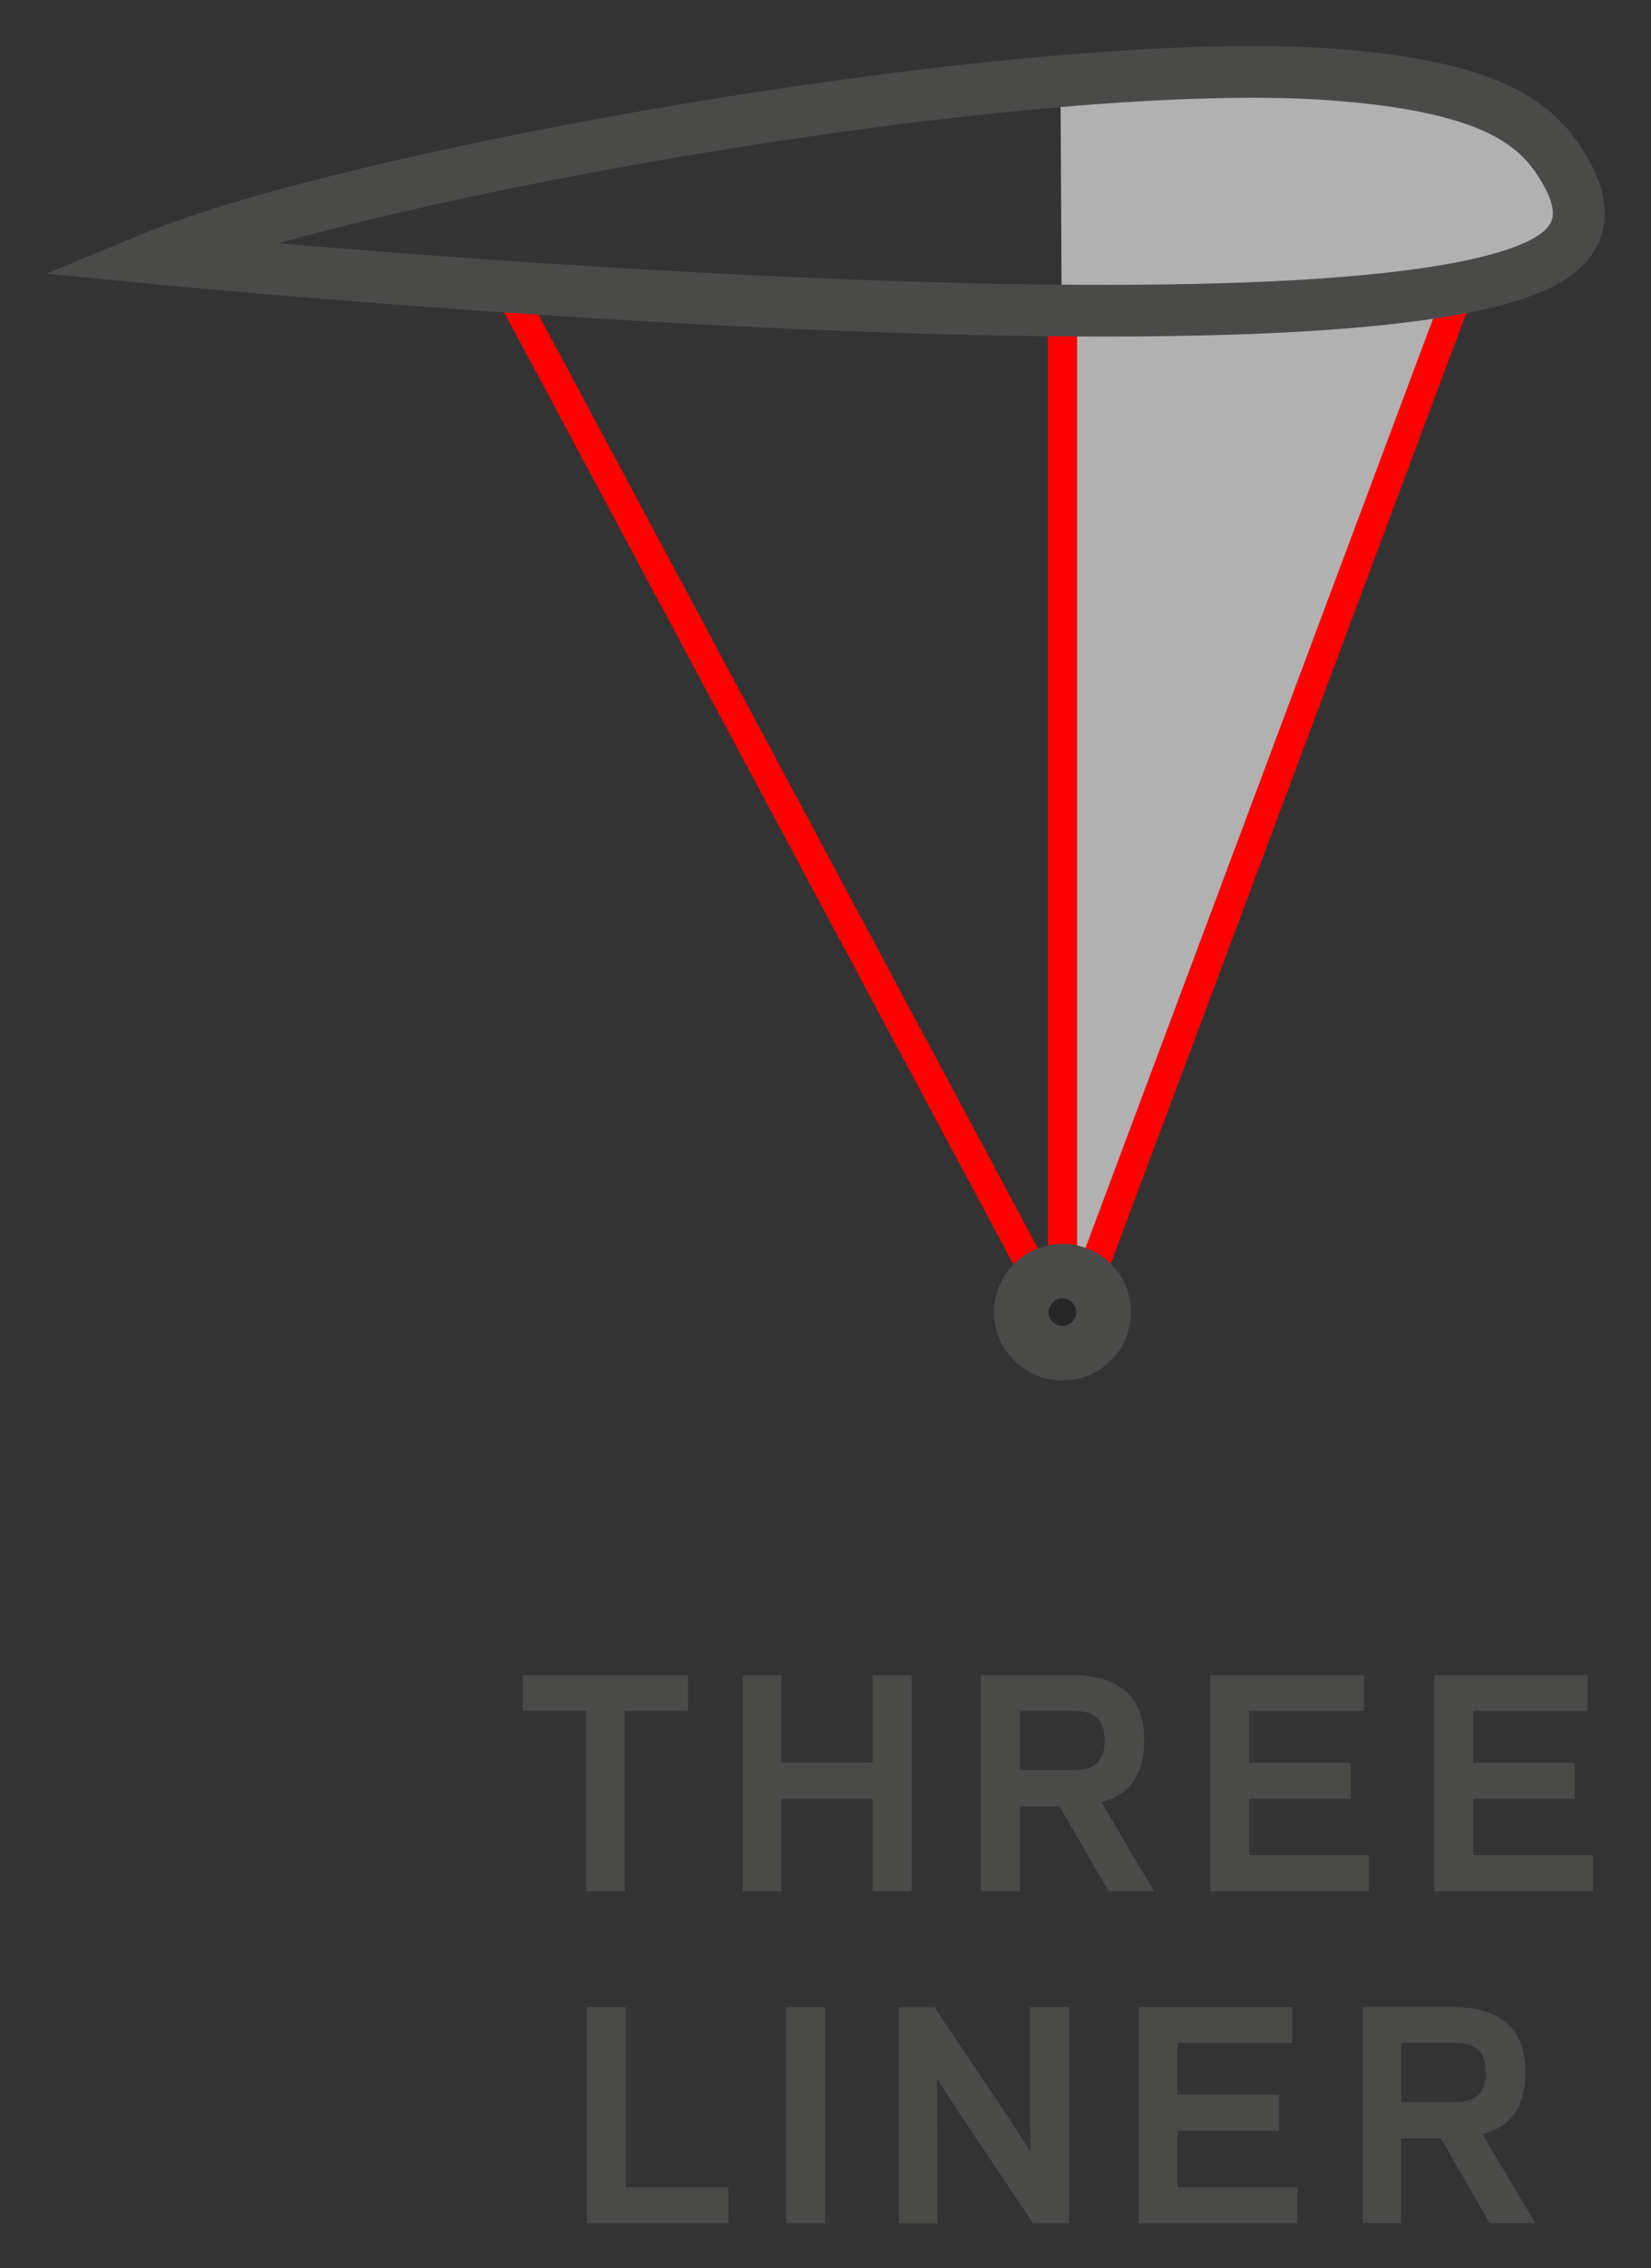
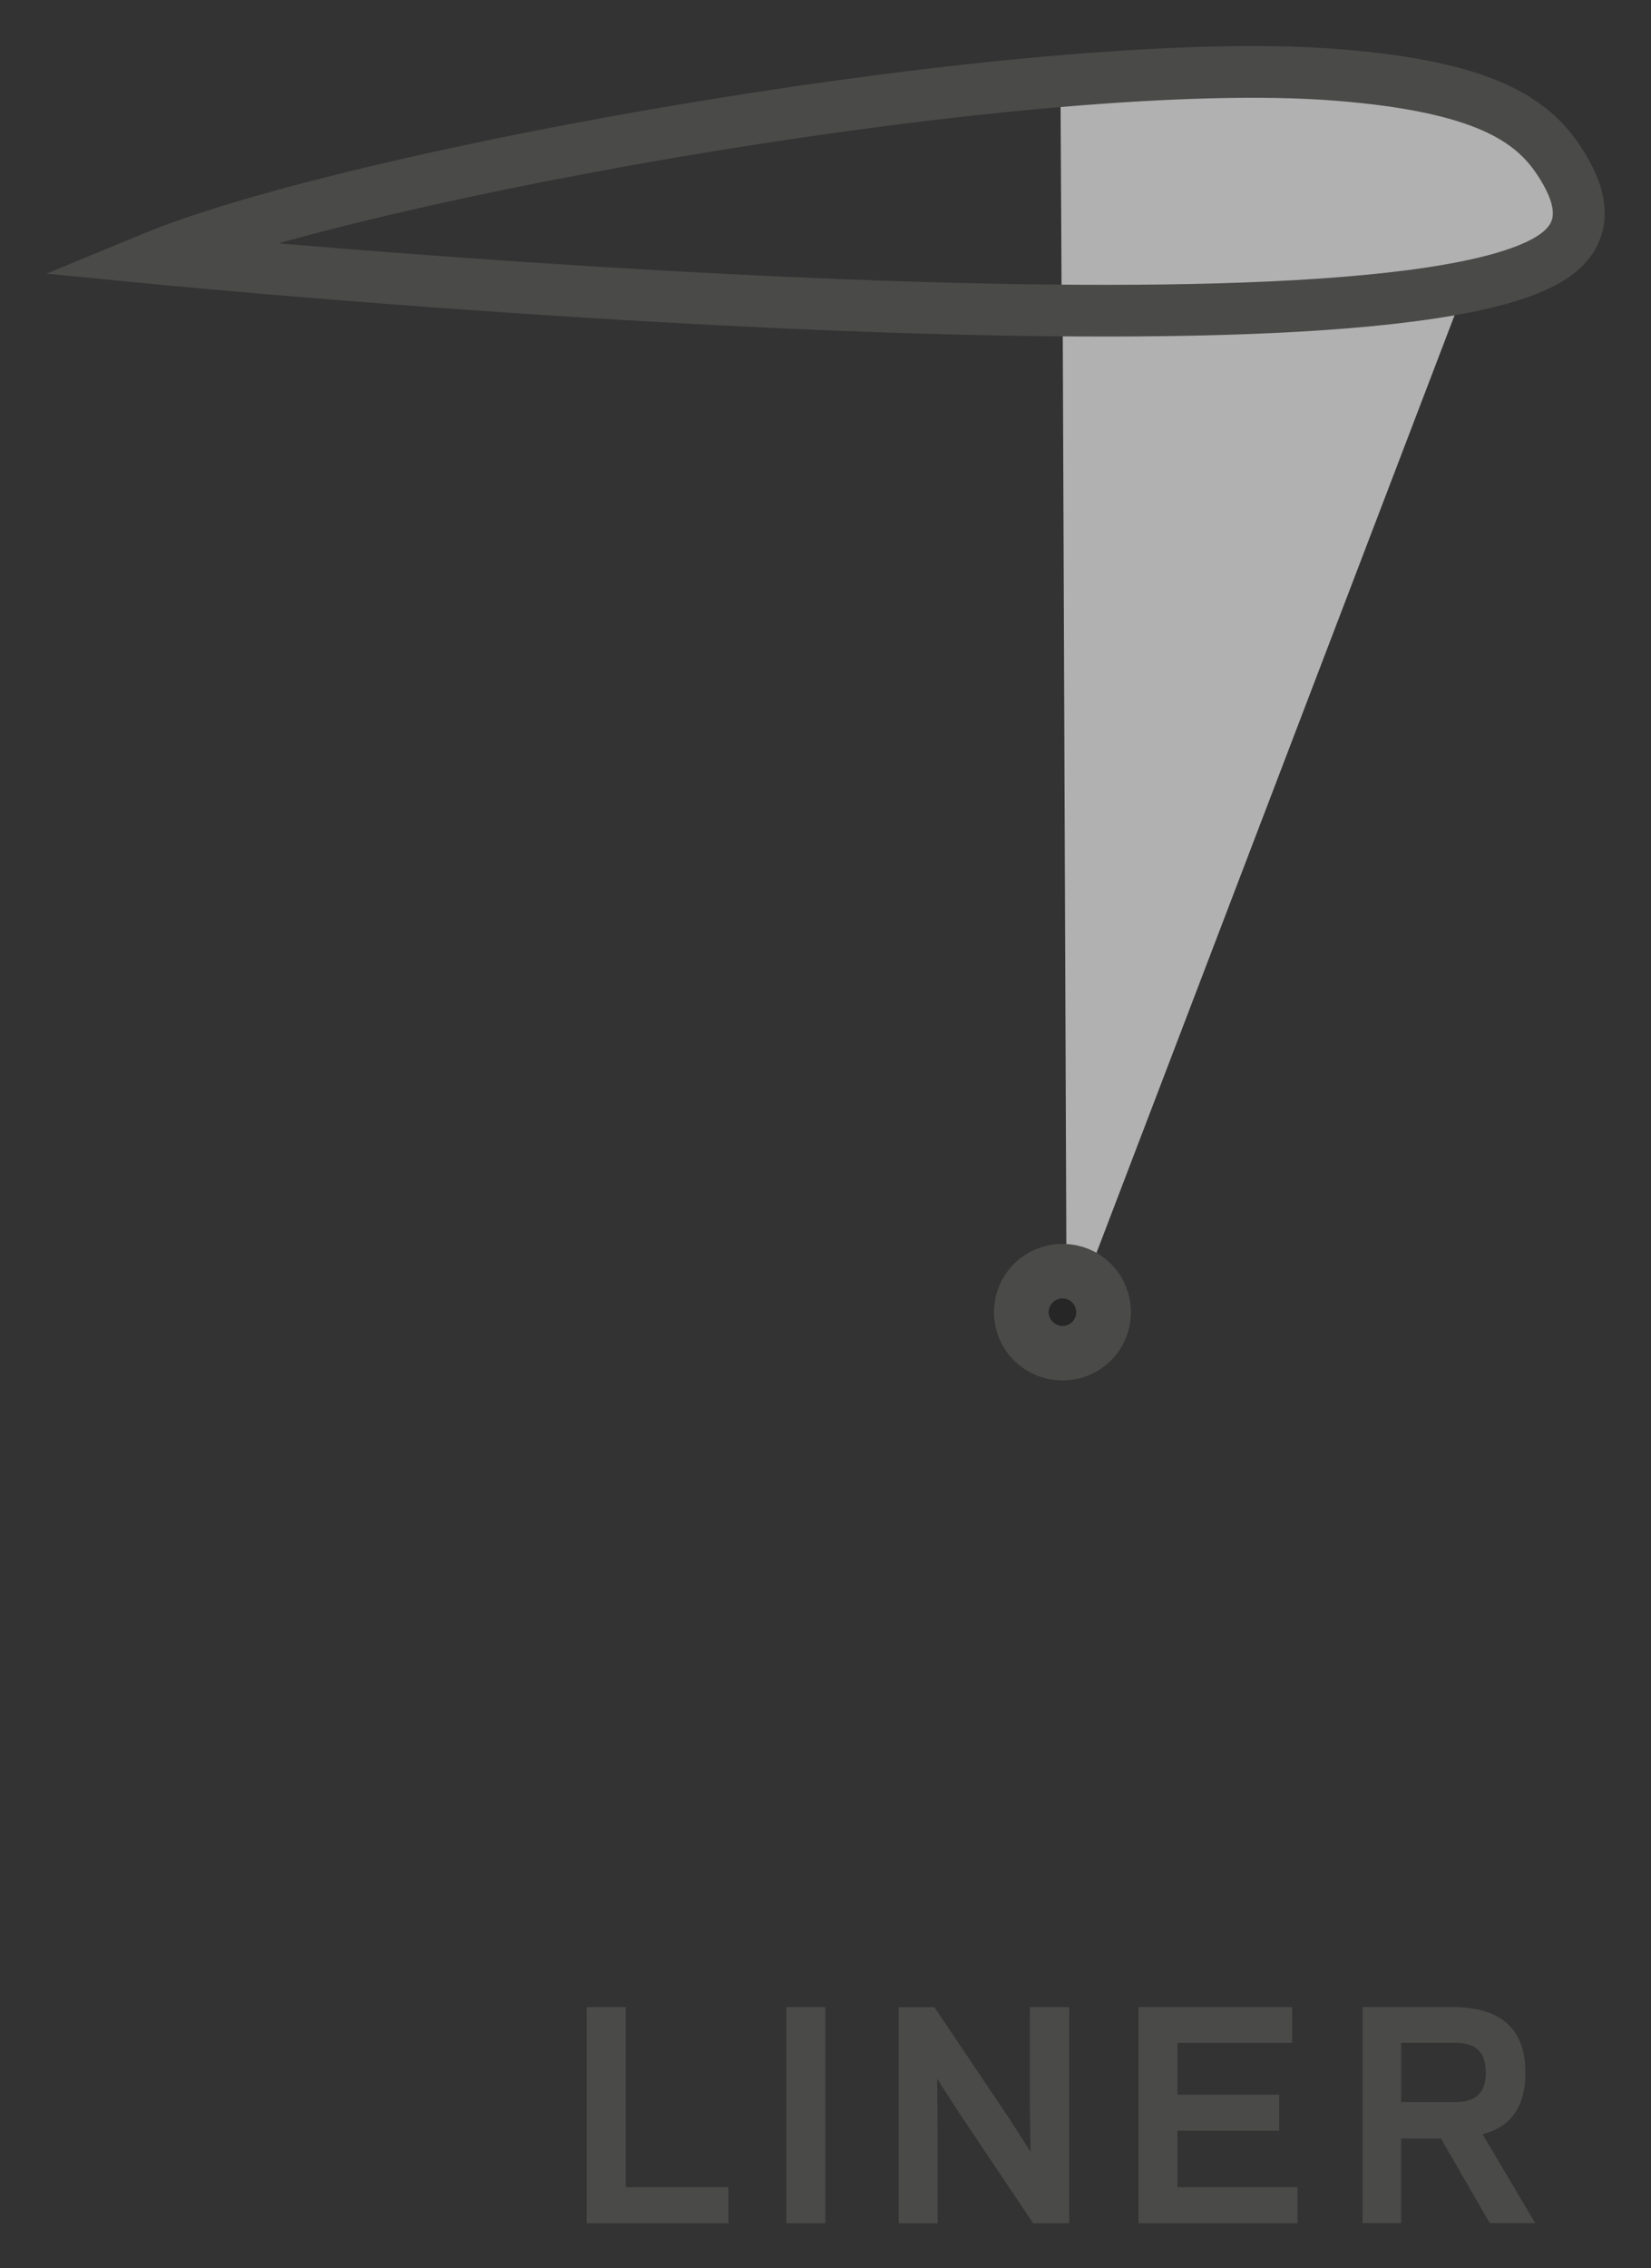
<svg xmlns="http://www.w3.org/2000/svg" xml:space="preserve" viewBox="0 0 182 250" version="1.1" y="0px" x="0px">
  <rect x="0" y="0" width="182" height="250" fill="#333333" stroke="none" />
  <g transform="matrix(9.075,0,0,9.047,-50.015,-8.791)">
    <polyline points="18.466,16.533,18.418,4.322,21.823,4.322,23.396,4.246,18.418,17.32" stroke-miterlimit="10" fill="#b1b1b1" />
-     <path d="m11.67,4.465,6.748,12.654m4.827-12.631-4.63,12.416m-0.197-12.304v12.52" stroke="#F00" stroke-miterlimit="10" stroke-width="0.355" fill="#FFF" />
    <path fill="#4a4a49" d="m18.749,16.961c0,0.182-0.146,0.33-0.331,0.33s-0.333-0.148-0.333-0.33c0-0.188,0.148-0.334,0.333-0.334s0.331,0.146,0.331,0.334z" />
    <path d="m18.749,16.961c0,0.182-0.146,0.33-0.331,0.33s-0.333-0.148-0.333-0.33c0-0.188,0.148-0.334,0.333-0.334s0.331,0.146,0.331,0.334z" stroke="#4a4a49" stroke-miterlimit="10" fill="#262626" />
    <path d="M18.392,1.801,18.407,4.608,22.606,4.483s1.815,0.32,1.953-0.769c0.143-1.09-0.96-1.41-1.847-1.697-0.482-0.157-4.32-0.216-4.32-0.216z" fill="#b1b1b1" />
    <path d="m7.357,4.115s14.547,1.428,16.953,0.025c0.58-0.337,0.385-0.838,0.135-1.216-0.326-0.491-0.908-0.898-2.684-1.039-3.625-0.29-11.903,1.192-14.404,2.23z" stroke="#4a4a49" stroke-miterlimit="10" stroke-width="0.63" fill="none" />
    <path fill="#4a4a49" d="m22.531,26.584v-0.723h0.647c0.163,0,0.382,0.033,0.382,0.363,0,0.328-0.219,0.359-0.382,0.359h-0.647zm0,0.443h0.484l0.593,1.031h0.552l-0.64-1.084c0.295-0.074,0.521-0.283,0.521-0.75,0-0.646-0.438-0.799-0.891-0.799h-1.087v2.633h0.468v-1.031zm-3.19-1.601v2.633h1.931v-0.439h-1.458v-0.688h1.235v-0.439h-1.235v-0.631h1.394v-0.436h-1.867zm-1.28,2.633h0.438v-2.633h-0.478v1.133l0.008,0.629-0.258-0.404-0.909-1.357h-0.434v2.633h0.472v-1.13l-0.005-0.631,0.258,0.402,0.908,1.358zm-2.525-2.633h-0.473v2.633h0.473v-2.633zm-2.424,0h-0.474v2.633h1.722v-0.439h-1.248v-2.194z" />
-     <path fill="#4a4a49" d="m22.934,21.381v2.633h1.928v-0.439h-1.455v-0.688h1.234v-0.439h-1.234v-0.631h1.391v-0.436h-1.864zm-2.723,0v2.633h1.928v-0.439h-1.455v-0.688h1.236v-0.439h-1.236v-0.631h1.395v-0.436h-1.868zm-2.308,1.158v-0.723h0.643c0.166,0,0.384,0.033,0.384,0.363,0,0.328-0.218,0.359-0.384,0.359h-0.643zm0,0.443h0.48l0.593,1.031h0.553l-0.637-1.084c0.291-0.074,0.518-0.283,0.518-0.75,0-0.646-0.438-0.799-0.894-0.799h-1.09v2.633h0.477v-1.031zm-1.791-1.601v1.066h-1.107v-1.066h-0.471v2.633h0.471v-1.127h1.107v1.127h0.473v-2.633h-0.473zm-3.012,0.435h0.769v-0.436h-2.006v0.436h0.767v2.197h0.47v-2.197z" />
  </g>
</svg>